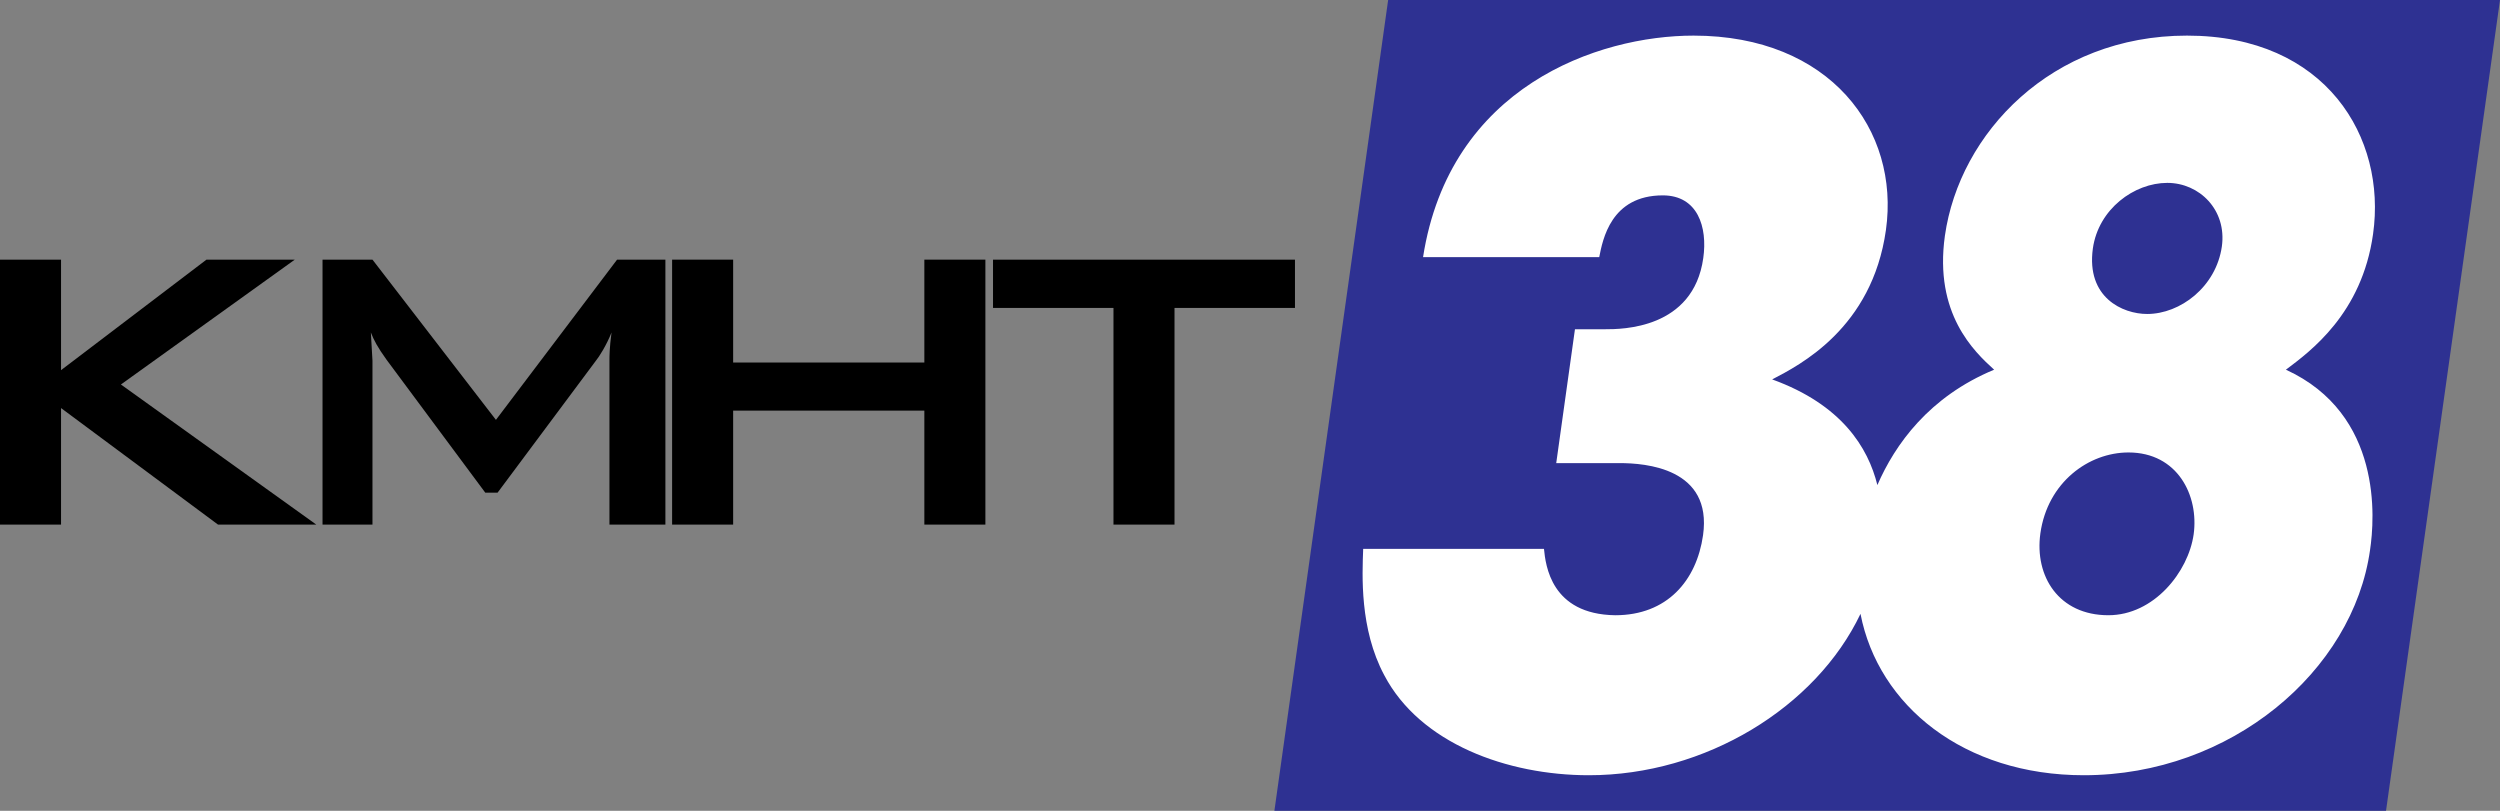
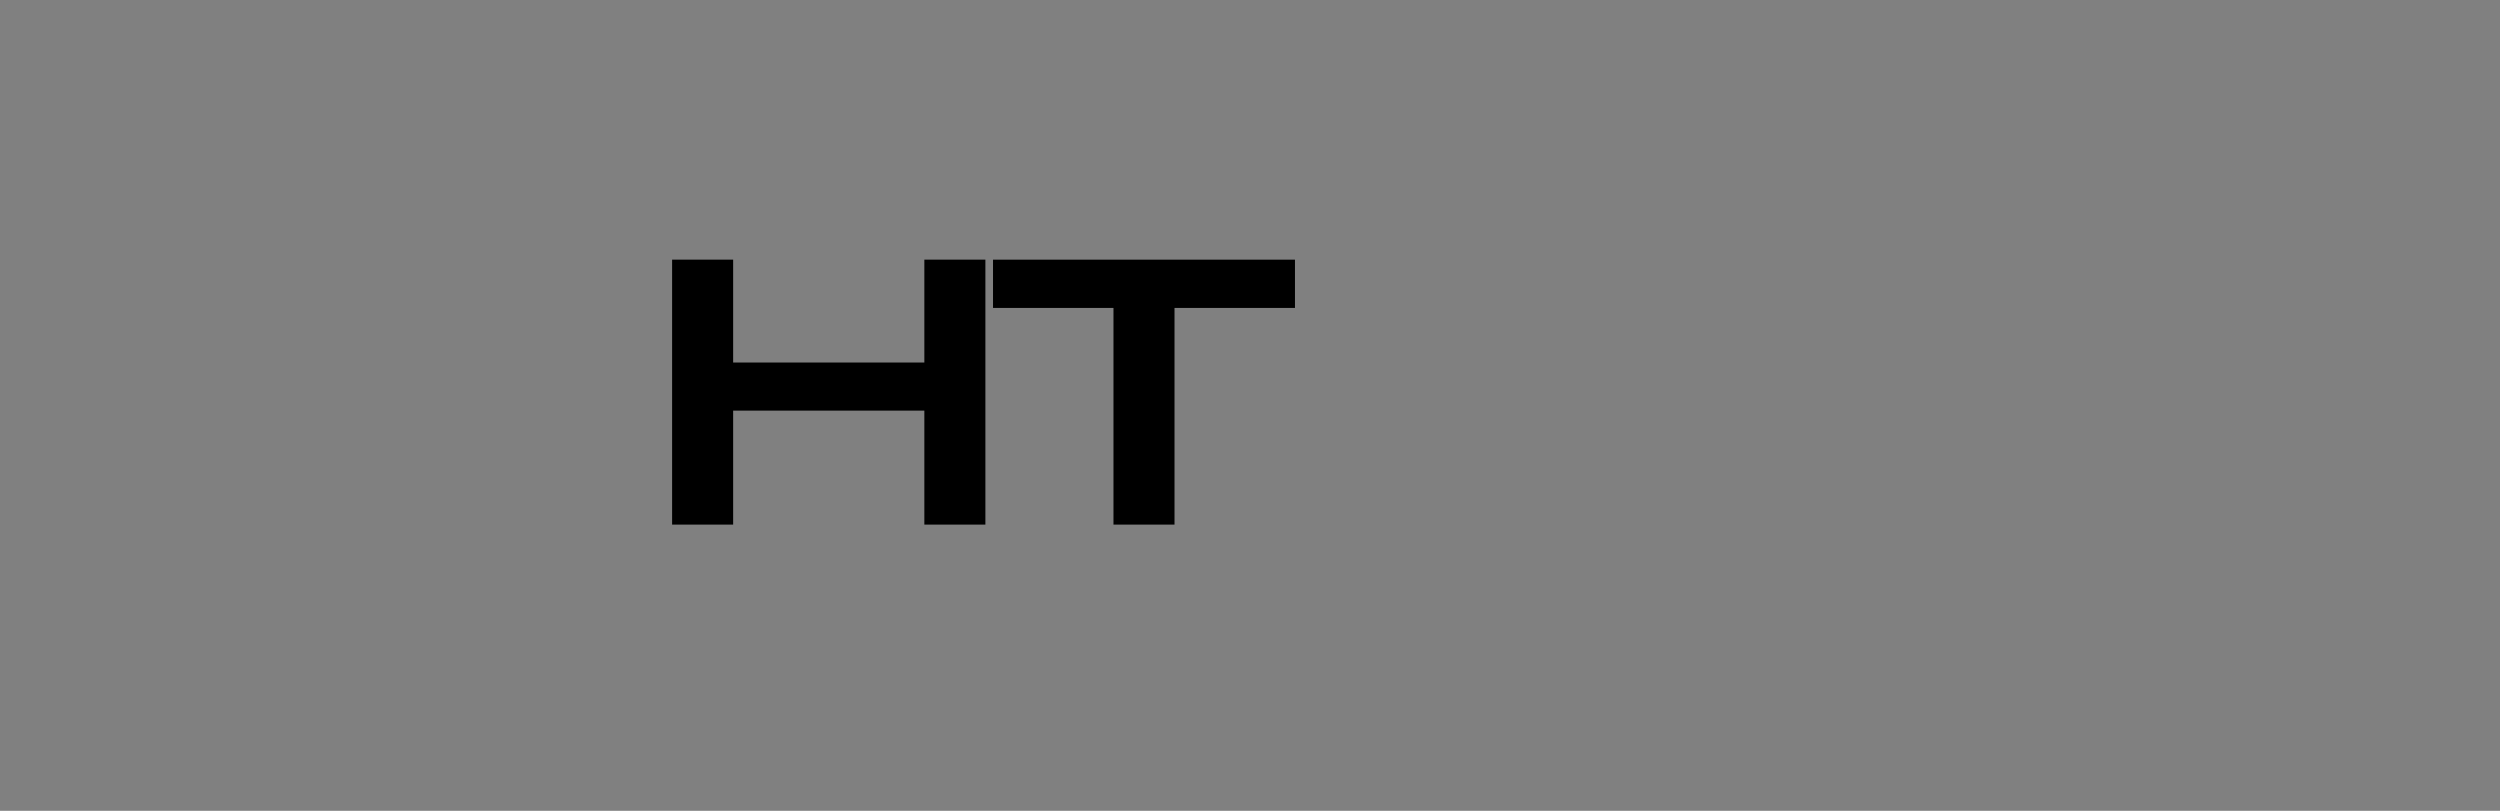
<svg xmlns="http://www.w3.org/2000/svg" version="1.1" id="Layer_1" x="0px" y="0px" viewBox="0 0 1081.3 350.7" style="enable-background:new 0 0 1081.3 350.7;" xml:space="preserve">
  <rect x="0" y="0" width="1081.3" height="350.7" fill="#808080" stroke="none" />
  <style type="text/css">
	.st0{fill:#2E3192;}
	.st1{fill:#FFFFFF;}
</style>
-   <polygon class="st0" points="1032,350.7 551.2,350.7 600.4,0 1081.3,0 " />
-   <path class="st1" d="M988.7,159.9c10.5-7.9,32.9-24.2,37.7-58.7c5.9-41.7-20.3-85.8-80.5-85.8c-58.5,0-98.4,42.1-104.7,86.6  c-4.7,33.7,12.6,50,21.3,57.9c-28.2,11.7-42.9,32.4-50.5,49.9c-4-16.2-15.4-34.8-45.5-45.7c11.9-6.2,43.2-22.1,49.2-64.6  c6.1-43.3-24.2-84.1-83.2-84.1c-41.4,0-105.5,22.1-117,95.8h76.2c1.5-7.5,5-26.7,27.5-26.7c15.1,0,19.4,13.7,17.5,27.1  c-4.3,30.8-35.4,30.8-42.4,30.8h-13.1l-8.1,57.9h27.4c11.1,0,40.2,2.1,36.1,31.2c-2.8,19.6-15.5,34.6-38,34.6  c-27.8-0.4-30.1-21.7-30.8-28.7h-78.2c-0.4,11.2-1.6,34.6,9.1,54.6c15.5,29.6,53.3,43.3,88.5,43.3c50.4,0,98.2-29.3,117.5-69.8  c7.7,39.7,44.7,69.8,96.6,69.8c63.5,0,116.5-45,123.8-97.5C1027.1,224.5,1030.6,179.1,988.7,159.9z M937.4,79.1  c13.9,0,25.8,11.7,23.6,27.5c-2.5,17.5-18,29.2-32.3,29.2c-10.6,0-26.4-7.1-23.5-28.3C907.6,90.4,923.1,79.1,937.4,79.1z   M911.9,266.1c-21.3,0-32-16.7-29.4-35.4c3.1-22.1,20.9-35,38.1-35c21.3,0,30.5,18.7,28.2,35.4C946.5,247.4,931.6,266.1,911.9,266.1  z" />
  <g>
    <g>
-       <polygon points="127.5,112.3 89.3,112.3 26.4,160.1 26.4,112.3 0,112.3 0,226.9 26.4,226.9 26.4,176.5 94.3,226.9 136.8,226.9     52.3,166.3   " />
      <polygon points="399.8,112.3 399.8,156.8 317.1,156.8 317.1,112.3 290.7,112.3 290.7,226.9 317.1,226.9 317.1,177.6 399.8,177.6     399.8,226.9 426.2,226.9 426.2,112.3   " />
-       <path d="M214.5,181.6l-53.4-69.3h-21.6v114.6h21.6v-70.9l-0.7-12.2c1.3,3.3,2.9,6.4,6.8,11.8l42.7,57.5h5.3l42.7-57.3    c1.1-1.3,4.4-6.4,6.6-12c-0.9,6.7-0.9,10.4-0.9,12.2v70.9h24.2V112.3h-20.9L214.5,181.6z" />
    </g>
    <path d="M508,226.9h-26.4v-93.7h-52.1v-20.9h130.6v20.9H508V226.9z" />
  </g>
</svg>